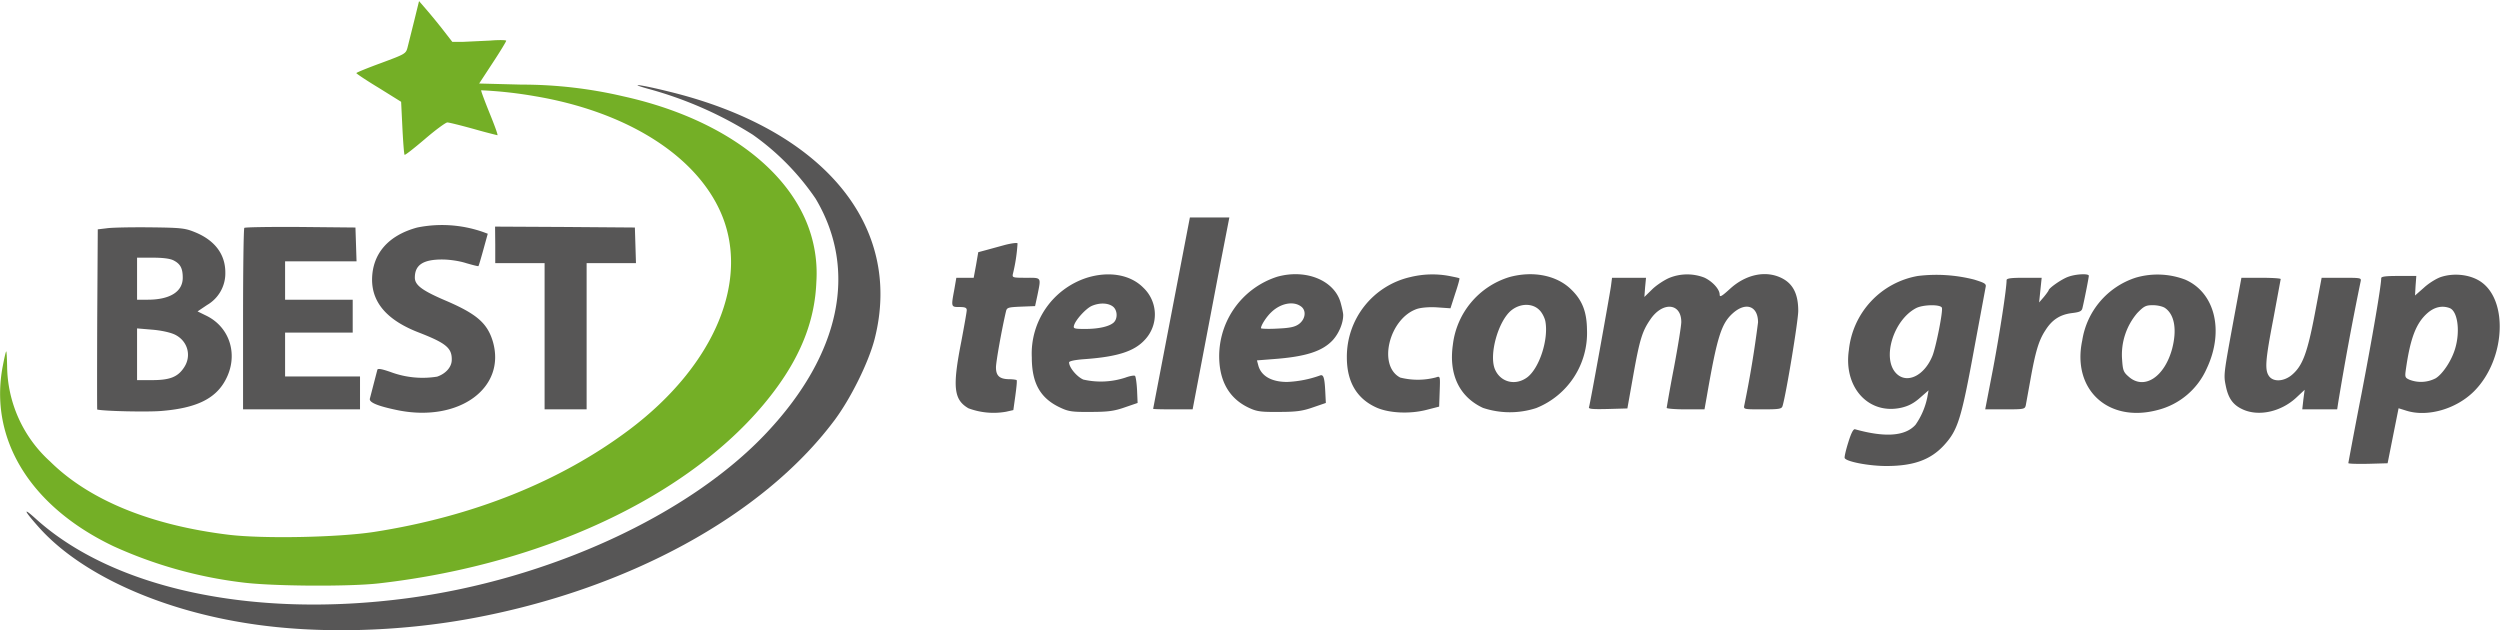
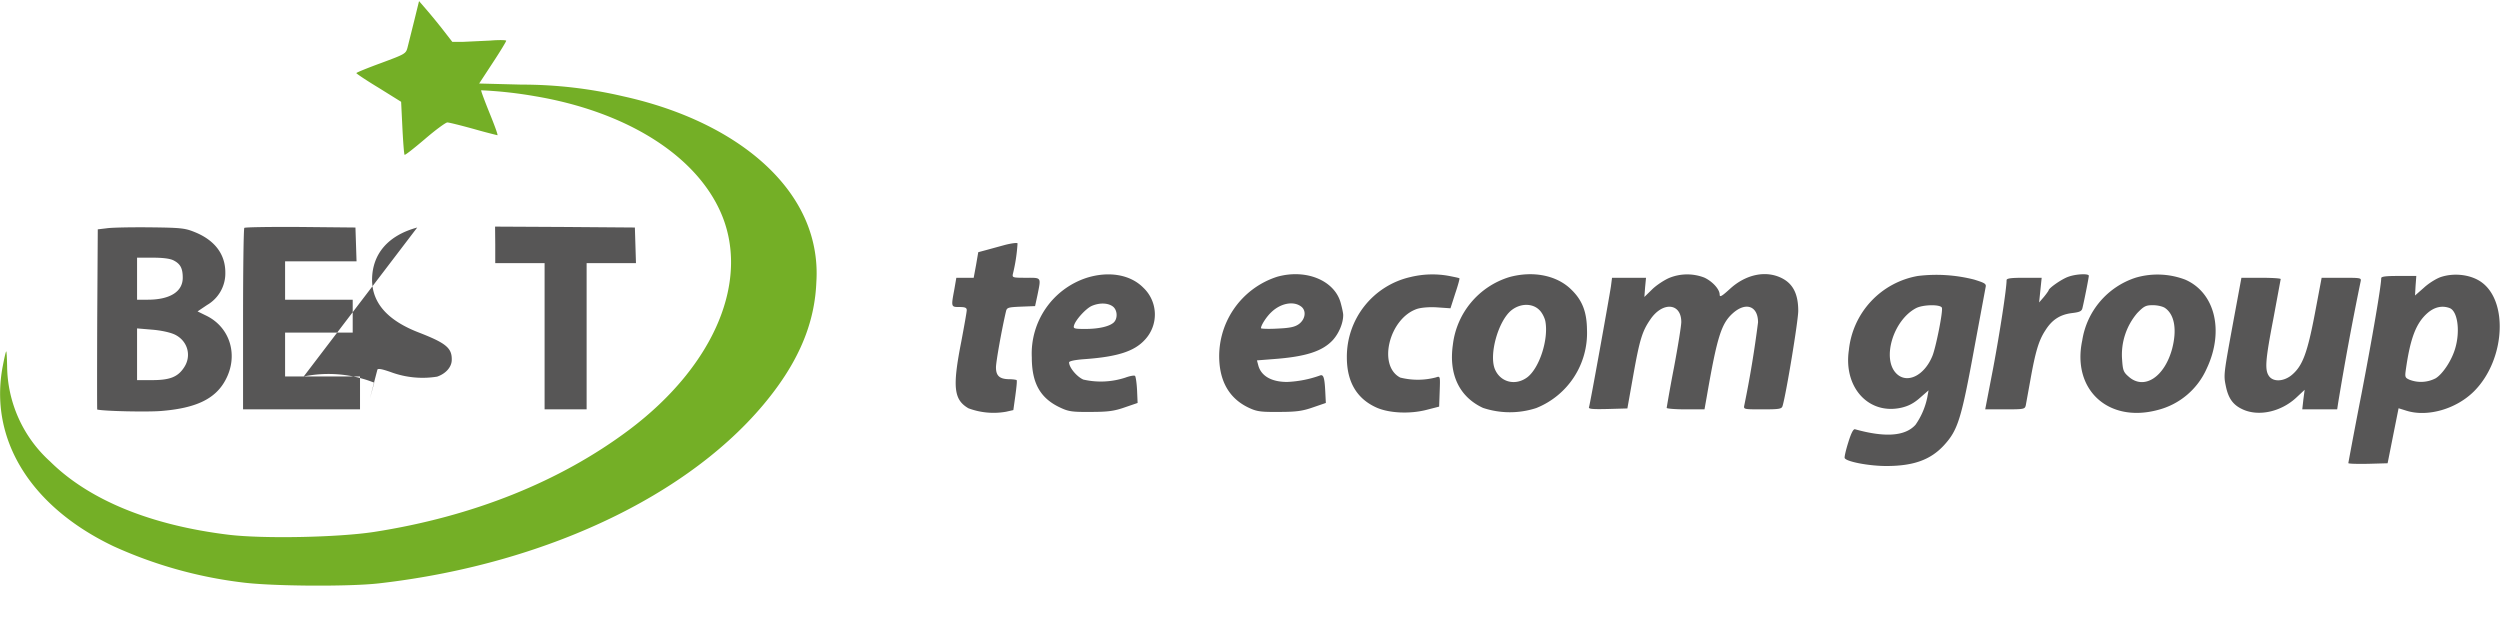
<svg xmlns="http://www.w3.org/2000/svg" viewBox="0 0 1368 345">
  <path fill="#74AF26" d="M226.6 11.6 223 26c-.9 3.4-1.3 3.6-14.5 8.5-7.4 2.7-13.5 5.2-13.5 5.5 0 .3 5.5 4 12.3 8.1l12.2 7.6.7 14.3c.4 7.8.9 14.5 1.2 14.7.3.3 5.2-3.6 11.1-8.6 5.8-5 11.4-9.1 12.3-9.1.9 0 7.3 1.6 14.2 3.5a314 314 0 0 0 13.2 3.5c.4 0-1.6-5.5-4.3-12.1-2.7-6.7-4.8-12.3-4.6-12.5a231 231 0 0 1 29.2 3.2c49.6 8.3 87.5 31.8 101.6 63 16.8 37.1-2.8 84.2-49.7 119.5-37.8 28.4-85.7 47.6-139.9 56-19.8 3-60.5 3.8-79.5 1.5-42.6-5.2-76.3-19-97.6-40.1a71.2 71.2 0 0 1-23.5-52.1c-.1-4.7-.3-8.3-.5-8.1-.3.2-1.1 3.9-1.9 8.1-7.6 39.9 15.1 76.8 60.6 98.5a239.6 239.6 0 0 0 70.4 19.8c16 2.1 58.6 2.4 75 .5 95.1-10.9 178-52 218.2-108 13.4-18.7 20.2-37 21-56.7a73.3 73.3 0 0 0-7.2-37C424.8 87 388.6 63.2 341 52.7a243.3 243.3 0 0 0-55.6-6.4l-23.2-.6 7.4-11.3c4.1-6.2 7.4-11.7 7.4-12.1 0-.4-3.9-.5-8.7-.1l-14.8.7h-6l-5.2-6.7a332 332 0 0 0-9.1-11.1L229.3.6l-2.7 11Z" />
-   <path fill="#575656" d="M354.3 48.5a211 211 0 0 1 57.6 25.2 137.4 137.4 0 0 1 34.4 35c23.3 39.1 13.6 85.2-26.9 128.2-42.2 44.9-119.2 80.3-196.9 90.5-84.3 11.1-160.7-5.3-203-43.6-7.4-6.7-6.4-4.4 2.1 5.1 22.9 25.4 66.2 45.1 115.9 52.5 36.5 5.5 80.4 4.4 120.5-3 85.2-15.7 159.3-56.1 198.3-108 9.1-12 19-32.1 22.3-44.9 15.8-62-28-114.8-112.6-135.4-15.3-3.8-23.1-4.8-11.7-1.6Zm295.8 75.7L631 223.7c0 .2 4.9.3 10.8.3h10.8l5.2-27.3 10-52.5 4.9-25.2h-21.6l-1 5.2Z" />
-   <path fill="#575656" d="M228.3 124.5c-15.9 4.3-24.6 14.4-24.7 28.5 0 12.8 8.5 22.4 25.7 29 14.9 5.8 18.1 8.5 17.9 15.1-.1 3.8-3.3 7.4-8 9a50 50 0 0 1-25.1-2.4c-5.1-1.8-7.3-2.2-7.6-1.4l-2 7.7-2.1 8.1c-.6 2.1 4.3 4.1 14.9 6.3 33.7 7 60-12.1 52.3-37.8-3-9.7-8.7-14.7-24.8-21.7-13.7-5.8-17.8-8.8-17.8-13 0-6.9 4.5-9.9 14.9-9.9 4.1 0 9.5.8 13.2 2 3.5 1 6.5 1.8 6.7 1.6.2-.2 1.4-4.3 2.7-9l2.4-8.7-2.7-1a68.2 68.2 0 0 0-35.9-2.4Zm-169.8.4-5 .6-.3 49.2c-.1 27.1-.1 49.3 0 49.4 3.7.9 27.1 1.4 34.8.8 19.2-1.5 29.8-6.6 35.3-16.8 7.3-13.3 2.8-28.7-10.1-35.2l-5.1-2.5 5.2-3.5a20 20 0 0 0 10-17.8c0-10.1-5.9-17.8-17-22.2-5.2-2.1-7.6-2.3-24.3-2.5-10.2-.1-20.7.1-23.5.5ZM95 142.5c3.7 1.9 5 4.3 5 9.5 0 7.6-7 12-19.2 12H75v-23h8.5c5.7 0 9.6.5 11.5 1.5Zm.7 40.6c7 3.4 9.3 11.6 5 18-3.4 5.2-7.8 6.9-17.4 6.9H75v-28.3l8.3.7c4.9.4 9.9 1.5 12.4 2.7Zm38-58.4c-.4.3-.7 22.8-.7 50V224h64v-18h-41v-24h37v-18h-37v-21h39.1l-.3-9.3-.3-9.2-30.1-.3c-16.5-.1-30.3.1-30.7.5ZM271 134v10h27v80h23v-80h27l-.3-9.8-.3-9.7-38.2-.3-38.3-.2zm279 0-10.6 2.9-4.1 1.1-1.2 7-1.3 7h-9.5l-1.1 6.4c-1.8 9.6-1.8 9.6 2.8 9.6 3.1 0 4 .4 4 1.7 0 1-1.4 8.8-3 17.3-4.9 24.9-4.1 31.7 3.9 36.4a39.2 39.2 0 0 0 20.6 1.9l4-.9 1.1-7.9c.6-4.4 1-8.2.7-8.5-.2-.2-2.1-.5-4.2-.5-5.2-.1-7.1-1.9-7.1-6.5 0-3 3.2-21 5.5-30.7.5-2 1.2-2.2 8.2-2.5l7.7-.3 1.3-6c2-10 2.4-9.5-6.3-9.5-7.4 0-7.6-.1-7.1-2.3a92.6 92.6 0 0 0 2.5-16.5c-.1-.5-3.2-.1-6.8.8Zm44.4 18.1a43.6 43.6 0 0 0-29.8 43.4c0 14.3 4.7 22.6 15.9 27.7 4.3 2 6.5 2.3 16.5 2.2 9.4 0 12.8-.5 18.5-2.5l7-2.4-.3-7c-.2-3.9-.7-7.3-1.1-7.8-.4-.4-2.7 0-5.2.9a43 43 0 0 1-23.1 1.1c-3.5-1.5-7.8-6.6-7.8-9.4 0-.7 3.1-1.4 8.8-1.8 17.8-1.3 26.9-4.3 32.6-10.5a20.2 20.2 0 0 0-.8-28.6c-7.1-7.2-19-9.2-31.2-5.3Zm14.4 15.5c2.6 1.8 3 6.5.7 8.8-2.3 2.2-8.1 3.6-15.7 3.6-6 0-6.6-.2-6.1-1.9.8-3 6.4-9.2 9.7-10.7 4.2-1.8 8.7-1.7 11.4.2Zm90.2-16.2a45.7 45.7 0 0 0-31.7 47.4c1 11.7 6.5 19.9 16.2 24.4 4.3 2 6.5 2.3 16.5 2.2 9.4 0 12.8-.5 18.5-2.5l7-2.4-.3-6c-.4-8.1-1-9.8-3-9a60.4 60.4 0 0 1-17.9 3.5c-8.6 0-14.3-3.3-15.8-9.2l-.7-2.6 8.9-.7c17.9-1.3 27-4.3 32.7-10.5 3.3-3.7 5.6-9.2 5.6-13.6 0-1.1-.7-4.3-1.5-7.1-3.6-12-19-18.2-34.5-13.9Zm12.8 16.2c3.2 2.2 2.6 7-1 9.7-2.2 1.6-4.8 2.2-11.8 2.5-4.9.3-9 .1-9-.2 0-1.6 3-6.3 5.7-8.8 5-4.8 11.9-6.2 16.1-3.2Zm60-16a44.7 44.7 0 0 0-34.8 44c0 13.4 5.5 22.7 16.4 27.5 6.9 3 18.1 3.5 27.1 1.2l7-1.8.3-8.4c.3-8.3.3-8.4-2-7.6a39.3 39.3 0 0 1-19.6.1c-12.5-6.5-6-32.5 9.3-37.6 2.3-.7 6.6-1.1 11-.8l7.2.5 2.6-8.1c1.5-4.4 2.5-8.1 2.3-8.3-.1-.2-2.6-.7-5.6-1.3-7-1.3-14.2-1.1-21.2.6Zm54.2 0a44.1 44.1 0 0 0-31 37.1c-2.3 16.3 3.6 28.5 16.5 34.5a46.6 46.6 0 0 0 29.1.1 44.2 44.2 0 0 0 27.8-42.8c-.1-10.3-2.8-16.8-9.5-22.9-7.9-7.1-20.4-9.4-32.9-6Zm16.3 18c1.5 1.4 2.9 4.2 3.3 6.1 1.9 9.9-3.2 25.6-9.8 30.7-6.5 4.9-14.8 2.8-17.8-4.4-3.3-8 1.8-26.2 8.9-32.1 4.9-4 11.6-4.1 15.4-.3Zm71.3-17.6c-2.7 1.1-7 3.9-9.4 6.2l-4.4 4.3.4-5.3.5-5.2h-18.6l-.6 4.7c-1 6.6-11.4 64.5-12 66.1-.4 1 1.9 1.2 10.3 1l10.7-.3 3.2-18c3.5-19.6 4.9-24.2 9.3-30.6 6.7-10 17-9.2 17 1.3 0 2-1.8 13.2-4 24.9a845 845 0 0 0-4 22.1c0 .4 4.7.8 10.3.8h10.4l1.3-7.3c5.6-32.3 7.9-39.6 14.1-45.2 7.2-6.5 13.9-4.1 13.9 4.9a597 597 0 0 1-7.5 45.3c-.5 2.3-.4 2.3 9.9 2.3 9.1 0 10.5-.2 11-1.8 2-6.6 8.6-46.7 8.6-52.1 0-9.1-2.8-14.8-9-17.9-8.7-4.4-19.7-2.1-28.4 5.9-4.5 4.1-5.6 4.7-5.6 3.1 0-2.9-3.9-7.2-8.4-9.3a26 26 0 0 0-19 .1Zm135.9-1a45.9 45.9 0 0 0-37.8 40.6c-3 20.4 10.8 35.5 28.7 31.5 3.9-.9 6.8-2.4 10.2-5.4l4.7-4.1-.7 3.9a40.2 40.2 0 0 1-6.4 14.9c-5.6 6.3-16.6 7.1-33.1 2.5-.9-.3-2.1 1.9-3.7 7.1-1.3 4.1-2.2 8-2 8.6.7 2 13.2 4.4 22.8 4.4 14.9 0 24.2-3.4 31.5-11.3 7.7-8.4 9.5-14.2 16.8-54.1l6-32.3c.5-2-.2-2.4-6.2-4.3a83.7 83.7 0 0 0-30.8-2Zm13.1 17.4c.7 1.8-3.3 21.8-5.2 26.4-4.4 10.8-13.9 15.4-19.7 9.6-8.1-8.1-1.7-29.3 10.8-35.8 3.9-2 13.4-2.1 14.1-.2Zm69.3-17c-3.6 1.2-10.9 6.3-10.9 7.5-.1.3-1.2 1.9-2.6 3.6l-2.6 3 .7-6.8.7-6.7h-9.6c-7.1 0-9.6.3-9.6 1.3 0 4.7-3.7 28.7-7.3 47.9l-4.4 22.8h10.8c10.4 0 10.9-.1 11.4-2.2l2.5-13.8c2.8-15.7 4.6-21.7 8.2-27.2 3.7-5.9 8.1-8.7 14.7-9.5 4.1-.5 5.2-1 5.6-2.7 1.2-5 3.5-16.8 3.5-17.7 0-1.3-6.9-1-11.1.5Zm36.9.5a43 43 0 0 0-29.4 34.4c-5.7 26.8 14.1 45.2 41.1 38.1a40.1 40.1 0 0 0 27-22.7c9.7-20.5 4.6-41.6-11.8-48.7a42.6 42.6 0 0 0-26.9-1.1Zm16 16.7c5.1 3.6 6.5 11.8 3.8 22.2-4.2 15.6-15.4 22.8-23.8 15.3-2.9-2.5-3.2-3.5-3.6-9.5a35.1 35.1 0 0 1 8.3-25.3c3.7-3.8 4.7-4.3 8.6-4.3 2.5 0 5.5.7 6.7 1.6Zm151.1-17.1c-2.6.8-6.9 3.5-9.5 5.9l-4.9 4.3.3-5.3.4-5.4h-9.6c-7 0-9.6.3-9.6 1.2 0 4.1-4.8 32.2-10.9 63.9a3665 3665 0 0 0-7.1 37.3c0 .4 4.8.5 10.8.4l10.7-.3 3-15.1 3-15 4.5 1.4c11.5 3.5 27.1-1 36.8-10.7 17.3-17.3 19-50.5 3-60.4-5.7-3.5-14-4.4-20.9-2.2Zm4.6 17.1c4.3 1.7 5.8 12.5 3 22-1.9 6.6-6.8 14-10.7 16.4a17.4 17.4 0 0 1-14.3.8c-2.5-1.1-2.6-1.5-2-5.7 2.4-16.9 5.5-25.1 11.6-30.6 3.9-3.5 8.2-4.5 12.4-2.9Zm-118.2 6.1c-5.6 30.5-5.6 30.4-4.3 36.7 1.4 6.7 4 10.3 9.4 12.7 8.7 3.9 20.8 1.2 29.1-6.5l4.6-4.3-.7 5.3-.6 5.4h19.1l.5-3.3a1664.2 1664.2 0 0 1 12.3-66.5c.5-2.2.4-2.2-10.4-2.2h-10.9l-3.7 19.6c-4.1 21.5-6.7 28.4-12.3 33.3-4.4 3.9-10.4 4.3-12.8.9-2.4-3.4-2-8.7 2.4-31.5l4-21.6c0-.4-4.8-.7-10.8-.7h-10.7l-4.2 22.7Z" />
+   <path fill="#575656" d="M228.3 124.5c-15.9 4.3-24.6 14.4-24.7 28.5 0 12.8 8.5 22.4 25.7 29 14.9 5.8 18.1 8.5 17.9 15.1-.1 3.8-3.3 7.4-8 9a50 50 0 0 1-25.1-2.4c-5.1-1.8-7.3-2.2-7.6-1.4l-2 7.7-2.1 8.1l2.4-8.7-2.7-1a68.2 68.2 0 0 0-35.9-2.4Zm-169.8.4-5 .6-.3 49.2c-.1 27.1-.1 49.3 0 49.4 3.7.9 27.1 1.4 34.8.8 19.2-1.5 29.8-6.6 35.3-16.8 7.3-13.3 2.8-28.7-10.1-35.2l-5.1-2.5 5.2-3.5a20 20 0 0 0 10-17.8c0-10.1-5.9-17.8-17-22.2-5.2-2.1-7.6-2.3-24.3-2.5-10.2-.1-20.7.1-23.5.5ZM95 142.5c3.7 1.9 5 4.3 5 9.5 0 7.6-7 12-19.2 12H75v-23h8.5c5.7 0 9.6.5 11.5 1.5Zm.7 40.6c7 3.4 9.3 11.6 5 18-3.4 5.2-7.8 6.9-17.4 6.9H75v-28.3l8.3.7c4.9.4 9.9 1.5 12.4 2.7Zm38-58.4c-.4.3-.7 22.8-.7 50V224h64v-18h-41v-24h37v-18h-37v-21h39.1l-.3-9.3-.3-9.2-30.1-.3c-16.5-.1-30.3.1-30.7.5ZM271 134v10h27v80h23v-80h27l-.3-9.8-.3-9.7-38.2-.3-38.3-.2zm279 0-10.6 2.9-4.1 1.1-1.2 7-1.3 7h-9.5l-1.1 6.4c-1.8 9.6-1.8 9.6 2.8 9.6 3.1 0 4 .4 4 1.7 0 1-1.4 8.8-3 17.3-4.9 24.9-4.1 31.7 3.9 36.4a39.2 39.2 0 0 0 20.6 1.9l4-.9 1.1-7.9c.6-4.4 1-8.2.7-8.5-.2-.2-2.1-.5-4.2-.5-5.2-.1-7.1-1.9-7.1-6.5 0-3 3.2-21 5.5-30.7.5-2 1.2-2.2 8.2-2.5l7.7-.3 1.3-6c2-10 2.4-9.5-6.3-9.5-7.4 0-7.6-.1-7.1-2.3a92.6 92.6 0 0 0 2.5-16.5c-.1-.5-3.2-.1-6.8.8Zm44.4 18.1a43.6 43.6 0 0 0-29.8 43.4c0 14.3 4.7 22.6 15.9 27.7 4.3 2 6.5 2.3 16.5 2.2 9.4 0 12.8-.5 18.5-2.5l7-2.4-.3-7c-.2-3.9-.7-7.3-1.1-7.8-.4-.4-2.7 0-5.2.9a43 43 0 0 1-23.1 1.1c-3.5-1.5-7.8-6.6-7.8-9.4 0-.7 3.1-1.4 8.8-1.8 17.8-1.3 26.9-4.3 32.6-10.5a20.2 20.2 0 0 0-.8-28.6c-7.1-7.2-19-9.2-31.2-5.3Zm14.4 15.5c2.6 1.8 3 6.5.7 8.8-2.3 2.2-8.1 3.6-15.7 3.6-6 0-6.6-.2-6.1-1.9.8-3 6.4-9.2 9.7-10.7 4.2-1.8 8.7-1.7 11.4.2Zm90.2-16.2a45.7 45.7 0 0 0-31.7 47.4c1 11.7 6.5 19.9 16.2 24.4 4.3 2 6.5 2.3 16.5 2.2 9.4 0 12.8-.5 18.5-2.5l7-2.4-.3-6c-.4-8.1-1-9.8-3-9a60.4 60.4 0 0 1-17.9 3.5c-8.6 0-14.3-3.3-15.8-9.2l-.7-2.6 8.9-.7c17.9-1.3 27-4.3 32.7-10.5 3.3-3.7 5.6-9.2 5.6-13.6 0-1.1-.7-4.3-1.5-7.1-3.6-12-19-18.2-34.5-13.9Zm12.8 16.2c3.2 2.2 2.6 7-1 9.7-2.2 1.6-4.8 2.2-11.8 2.5-4.9.3-9 .1-9-.2 0-1.6 3-6.3 5.7-8.8 5-4.8 11.9-6.2 16.1-3.2Zm60-16a44.7 44.7 0 0 0-34.8 44c0 13.4 5.5 22.7 16.4 27.5 6.9 3 18.1 3.5 27.1 1.2l7-1.8.3-8.4c.3-8.3.3-8.4-2-7.6a39.3 39.3 0 0 1-19.6.1c-12.5-6.5-6-32.5 9.3-37.6 2.3-.7 6.6-1.1 11-.8l7.2.5 2.6-8.1c1.5-4.4 2.5-8.1 2.3-8.3-.1-.2-2.6-.7-5.6-1.3-7-1.3-14.2-1.1-21.2.6Zm54.2 0a44.1 44.1 0 0 0-31 37.1c-2.3 16.3 3.6 28.5 16.5 34.5a46.6 46.6 0 0 0 29.1.1 44.2 44.2 0 0 0 27.8-42.8c-.1-10.3-2.8-16.8-9.5-22.9-7.9-7.1-20.4-9.4-32.9-6Zm16.3 18c1.5 1.4 2.9 4.2 3.3 6.1 1.9 9.9-3.2 25.6-9.8 30.7-6.5 4.9-14.8 2.8-17.8-4.4-3.3-8 1.8-26.2 8.9-32.1 4.9-4 11.6-4.1 15.4-.3Zm71.3-17.6c-2.7 1.1-7 3.9-9.4 6.2l-4.4 4.3.4-5.3.5-5.2h-18.6l-.6 4.7c-1 6.6-11.4 64.5-12 66.1-.4 1 1.9 1.2 10.3 1l10.7-.3 3.2-18c3.5-19.6 4.9-24.2 9.3-30.6 6.7-10 17-9.2 17 1.3 0 2-1.8 13.2-4 24.9a845 845 0 0 0-4 22.1c0 .4 4.7.8 10.3.8h10.4l1.3-7.3c5.6-32.3 7.9-39.6 14.1-45.2 7.2-6.5 13.9-4.1 13.9 4.9a597 597 0 0 1-7.5 45.3c-.5 2.3-.4 2.3 9.9 2.3 9.1 0 10.5-.2 11-1.8 2-6.6 8.6-46.7 8.6-52.1 0-9.1-2.8-14.8-9-17.9-8.7-4.4-19.7-2.1-28.4 5.9-4.5 4.1-5.6 4.7-5.6 3.1 0-2.9-3.9-7.2-8.4-9.3a26 26 0 0 0-19 .1Zm135.9-1a45.9 45.9 0 0 0-37.8 40.6c-3 20.4 10.8 35.5 28.7 31.5 3.9-.9 6.8-2.4 10.2-5.4l4.7-4.1-.7 3.9a40.2 40.2 0 0 1-6.4 14.9c-5.6 6.3-16.6 7.1-33.1 2.5-.9-.3-2.1 1.9-3.7 7.1-1.3 4.1-2.2 8-2 8.6.7 2 13.2 4.4 22.8 4.4 14.9 0 24.2-3.4 31.5-11.3 7.7-8.4 9.5-14.2 16.8-54.1l6-32.3c.5-2-.2-2.4-6.2-4.3a83.7 83.7 0 0 0-30.8-2Zm13.1 17.4c.7 1.8-3.3 21.8-5.2 26.4-4.4 10.8-13.9 15.4-19.7 9.6-8.1-8.1-1.7-29.3 10.8-35.8 3.9-2 13.4-2.1 14.1-.2Zm69.3-17c-3.6 1.2-10.9 6.3-10.9 7.5-.1.3-1.2 1.9-2.6 3.6l-2.6 3 .7-6.8.7-6.7h-9.6c-7.1 0-9.6.3-9.6 1.3 0 4.7-3.7 28.7-7.3 47.9l-4.4 22.8h10.8c10.4 0 10.9-.1 11.4-2.2l2.5-13.8c2.8-15.7 4.6-21.7 8.2-27.2 3.7-5.9 8.1-8.7 14.7-9.5 4.1-.5 5.2-1 5.6-2.7 1.2-5 3.5-16.8 3.5-17.7 0-1.3-6.9-1-11.1.5Zm36.9.5a43 43 0 0 0-29.4 34.4c-5.7 26.8 14.1 45.2 41.1 38.1a40.1 40.1 0 0 0 27-22.7c9.7-20.5 4.6-41.6-11.8-48.7a42.6 42.6 0 0 0-26.9-1.1Zm16 16.7c5.1 3.6 6.5 11.8 3.8 22.2-4.2 15.6-15.4 22.8-23.8 15.3-2.9-2.5-3.2-3.5-3.6-9.5a35.1 35.1 0 0 1 8.3-25.3c3.7-3.8 4.7-4.3 8.6-4.3 2.5 0 5.5.7 6.7 1.6Zm151.1-17.1c-2.6.8-6.9 3.5-9.5 5.9l-4.9 4.3.3-5.3.4-5.4h-9.6c-7 0-9.6.3-9.6 1.2 0 4.1-4.8 32.2-10.9 63.9a3665 3665 0 0 0-7.1 37.3c0 .4 4.8.5 10.8.4l10.7-.3 3-15.1 3-15 4.5 1.4c11.5 3.5 27.1-1 36.8-10.7 17.3-17.3 19-50.5 3-60.4-5.7-3.5-14-4.4-20.9-2.2Zm4.6 17.1c4.3 1.7 5.8 12.5 3 22-1.9 6.6-6.8 14-10.7 16.4a17.4 17.4 0 0 1-14.3.8c-2.5-1.1-2.6-1.5-2-5.7 2.4-16.9 5.5-25.1 11.6-30.6 3.9-3.5 8.2-4.5 12.4-2.9Zm-118.2 6.1c-5.6 30.5-5.6 30.4-4.3 36.7 1.4 6.7 4 10.3 9.4 12.7 8.7 3.9 20.8 1.2 29.1-6.5l4.6-4.3-.7 5.3-.6 5.4h19.1l.5-3.3a1664.2 1664.2 0 0 1 12.3-66.5c.5-2.2.4-2.2-10.4-2.2h-10.9l-3.7 19.6c-4.1 21.5-6.7 28.4-12.3 33.3-4.4 3.9-10.4 4.3-12.8.9-2.4-3.4-2-8.7 2.4-31.5l4-21.6c0-.4-4.8-.7-10.8-.7h-10.7l-4.2 22.7Z" />
</svg>